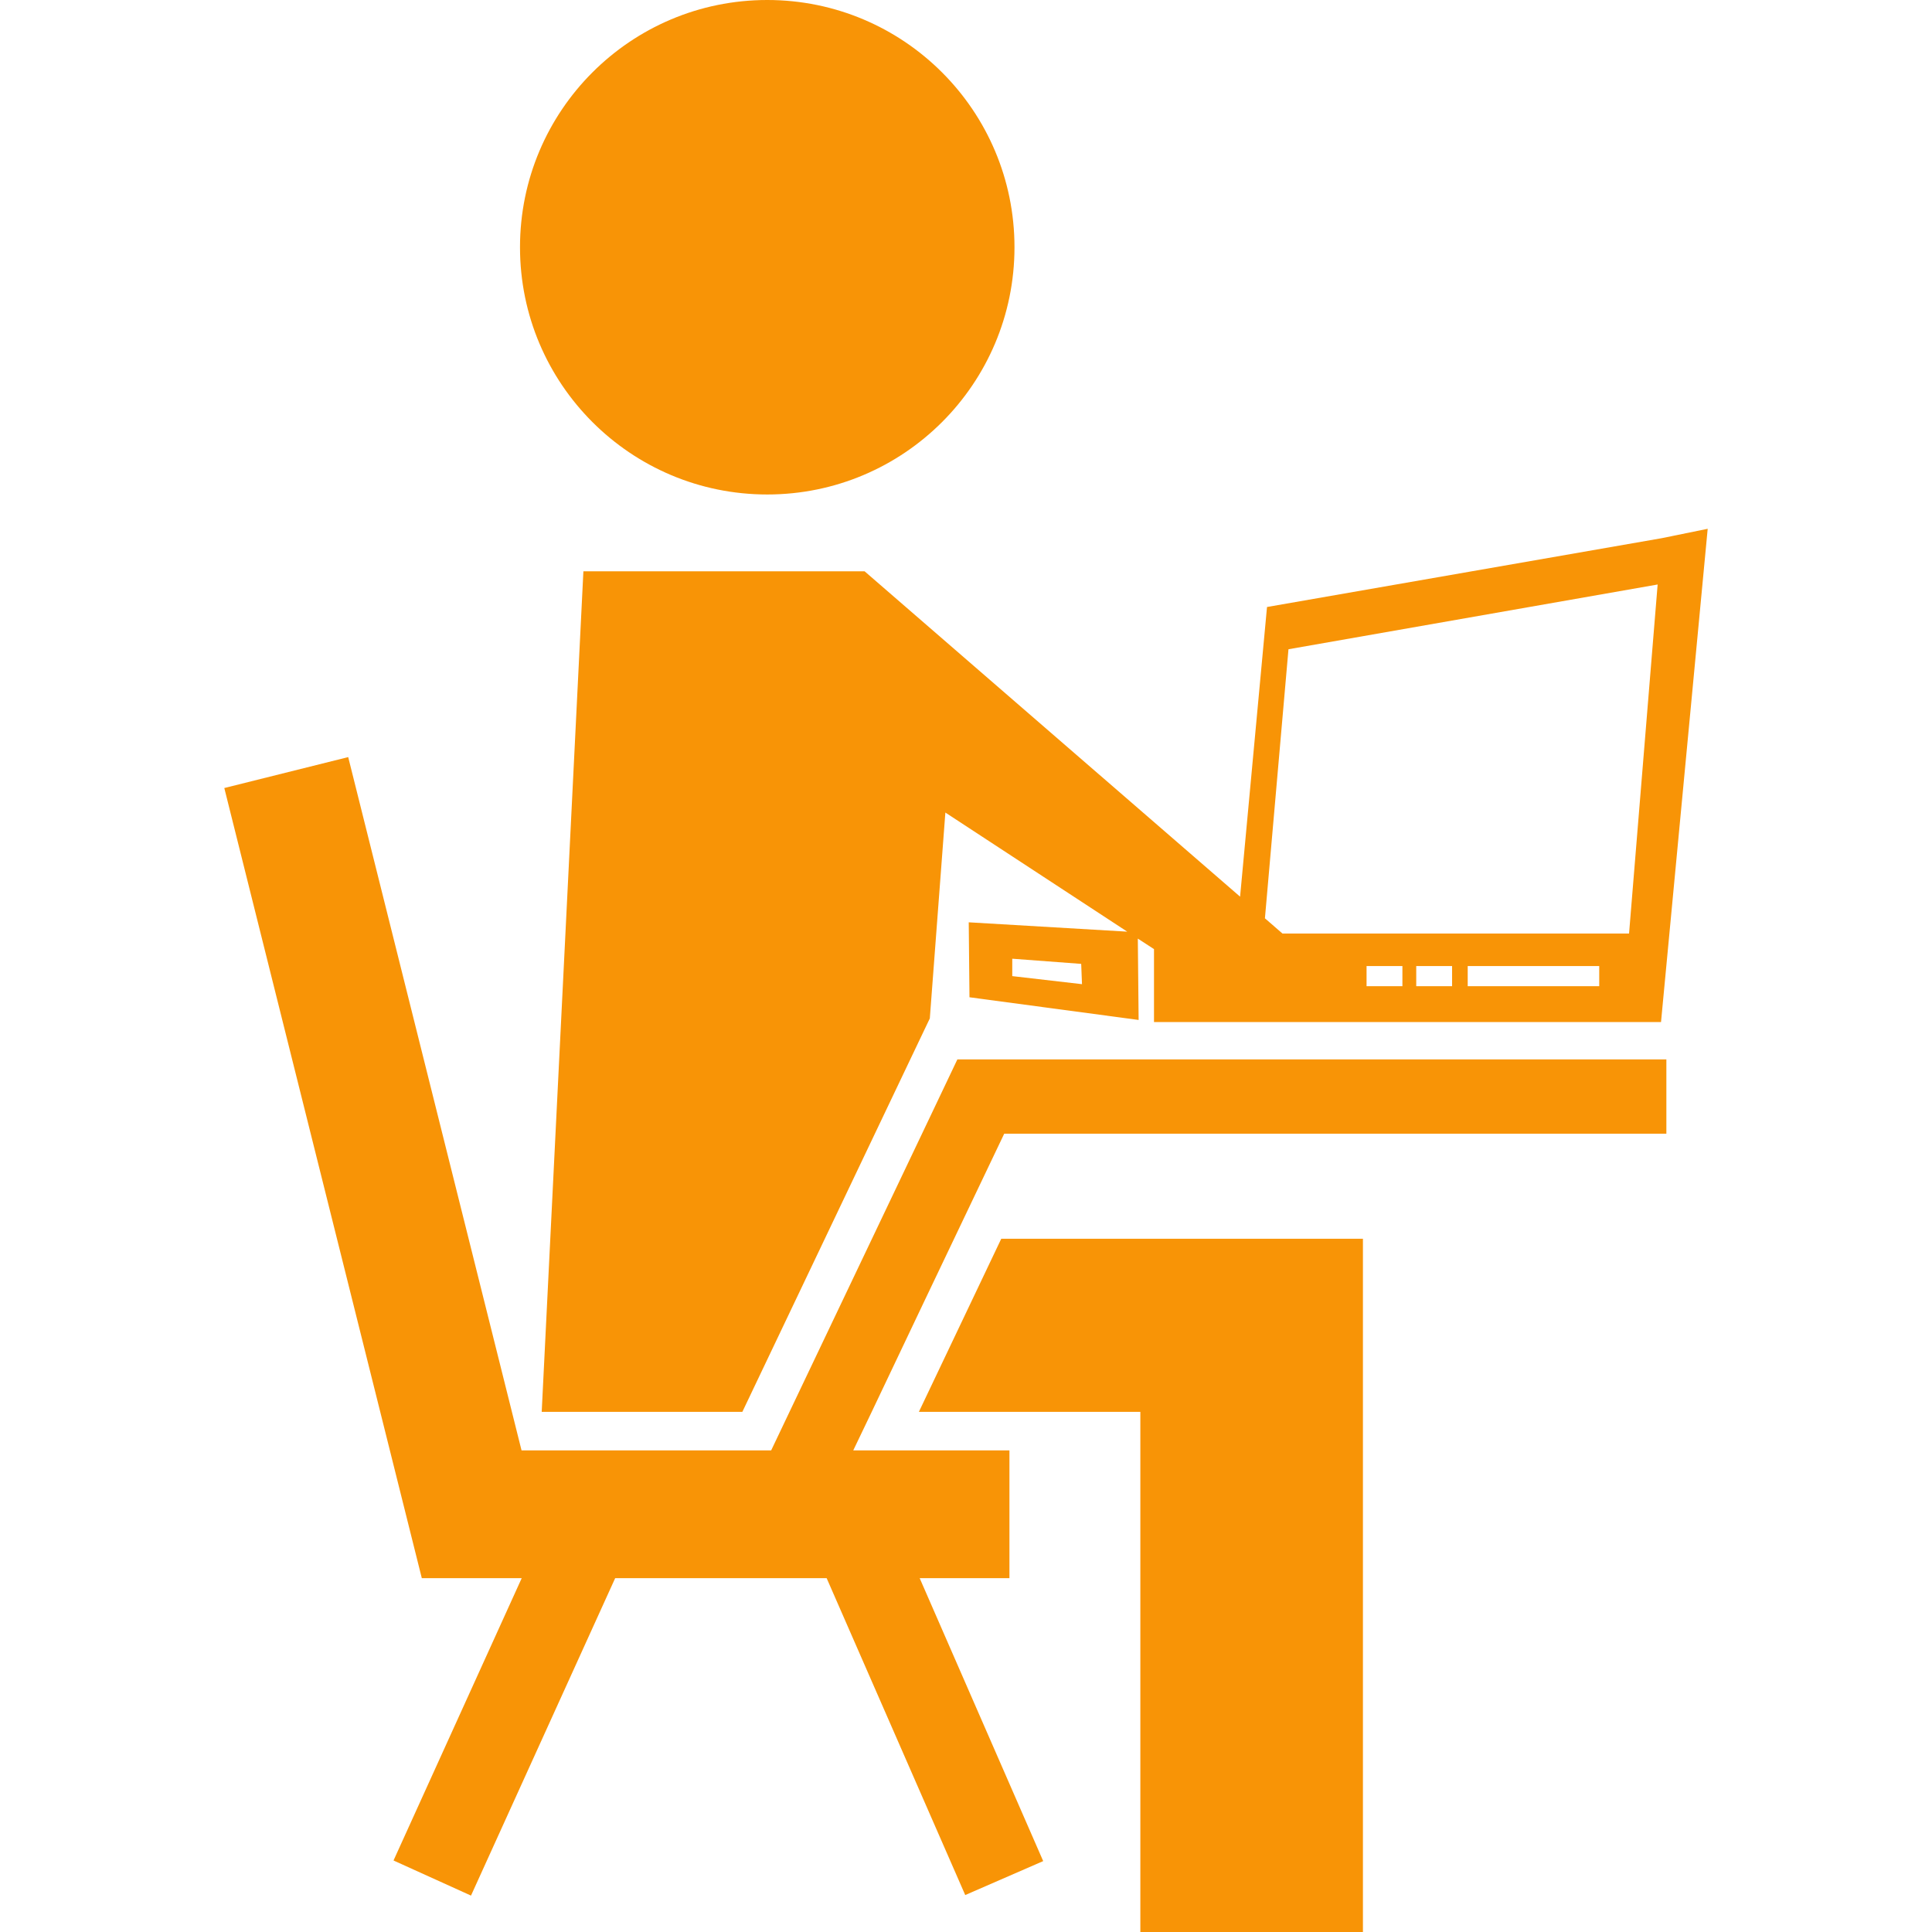
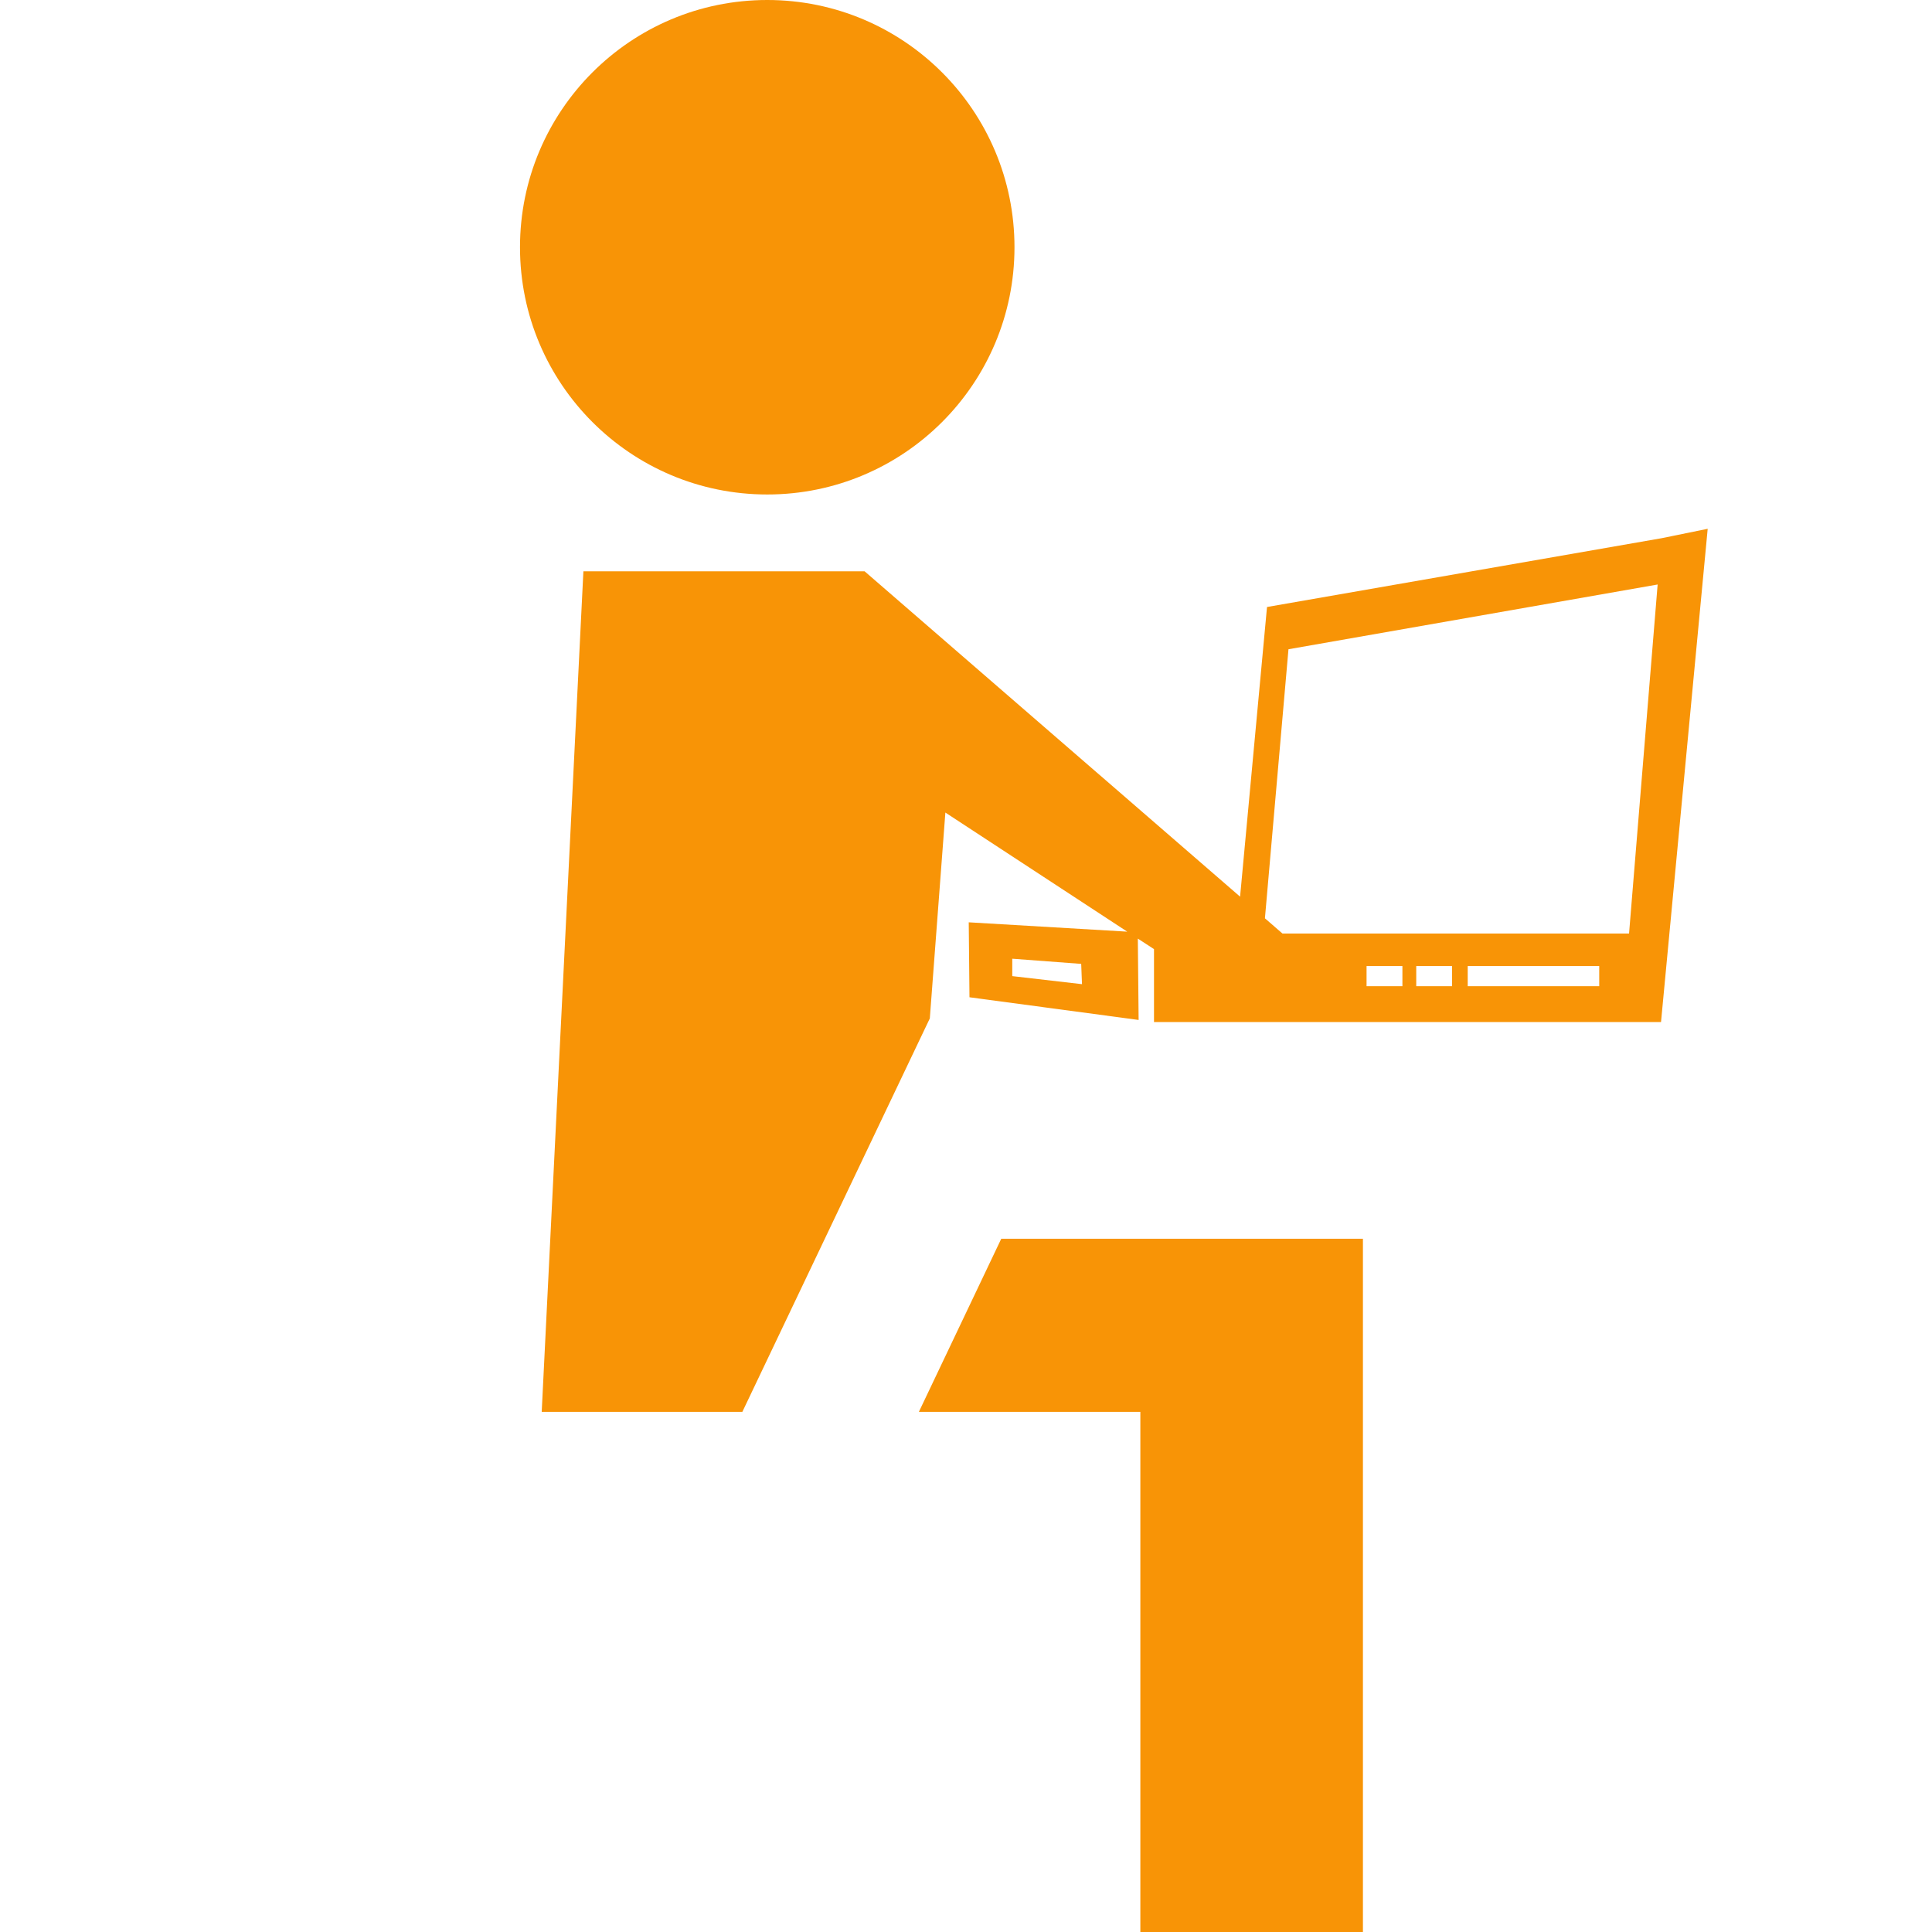
<svg xmlns="http://www.w3.org/2000/svg" version="1.1" id="Capa_1" x="0px" y="0px" width="70" height="70" viewBox="0 0 31.421 31.421" style="enable-background:new 0 0 31.421 31.421;" xml:space="preserve" class="hovered-paths">
  <g>
    <g>
      <g>
        <circle cx="12.478" cy="4.021" r="4.021" data-original="#000000" class="hovered-path active-path" data-old_color="#000000" fill="#F89406" />
-         <polygon points="15.122,18.172 12.84,22.962 12.542,23.588 8.482,23.588 5.663,12.313 3.648,12.816 6.86,25.666 8.485,25.666     6.4,30.258 7.66,30.829 10.005,25.666 13.444,25.666 15.698,30.82 16.966,30.268 14.957,25.666 16.417,25.666 16.417,23.588     13.877,23.588 14.177,22.962 15.064,21.096 16.332,18.438 27.101,18.438 27.101,17.23 15.57,17.23   " data-original="#000000" class="hovered-path active-path" data-old_color="#000000" fill="#F89406" />
        <path d="M14.061,9.291H9.488L8.81,22.962h2.311h0.952l2.872-6.028l0.177-0.371l0.253-3.348l2.958,1.937L15.755,15l0.012,1.219    l2.751,0.369l-0.013-1.323l0.263,0.171v1.186h8.246L27.773,8.6l-0.749,0.153l-6.418,1.119l-0.438,4.711L14.061,9.291z     M16.463,15.875v-0.283l1.121,0.084l0.013,0.33L16.463,15.875z M22.808,16.039h-0.583v-0.328h0.583V16.039z M23.616,16.039h-0.583    v-0.328h0.583V16.039z M26.009,16.039h-2.139v-0.328h2.139V16.039z M20.955,10.559l6.004-1.053l-0.465,5.677h-5.636l-0.286-0.248    L20.955,10.559z" data-original="#000000" class="hovered-path active-path" data-old_color="#000000" fill="#F89406" />
        <polygon points="18.546,20.146 16.284,20.146 14.944,22.962 15.122,22.962 18.546,22.962 18.546,31.421 22.166,31.421     22.166,20.146 21.876,20.146   " data-original="#000000" class="hovered-path active-path" data-old_color="#000000" fill="#F89406" />
      </g>
    </g>
  </g>
</svg>